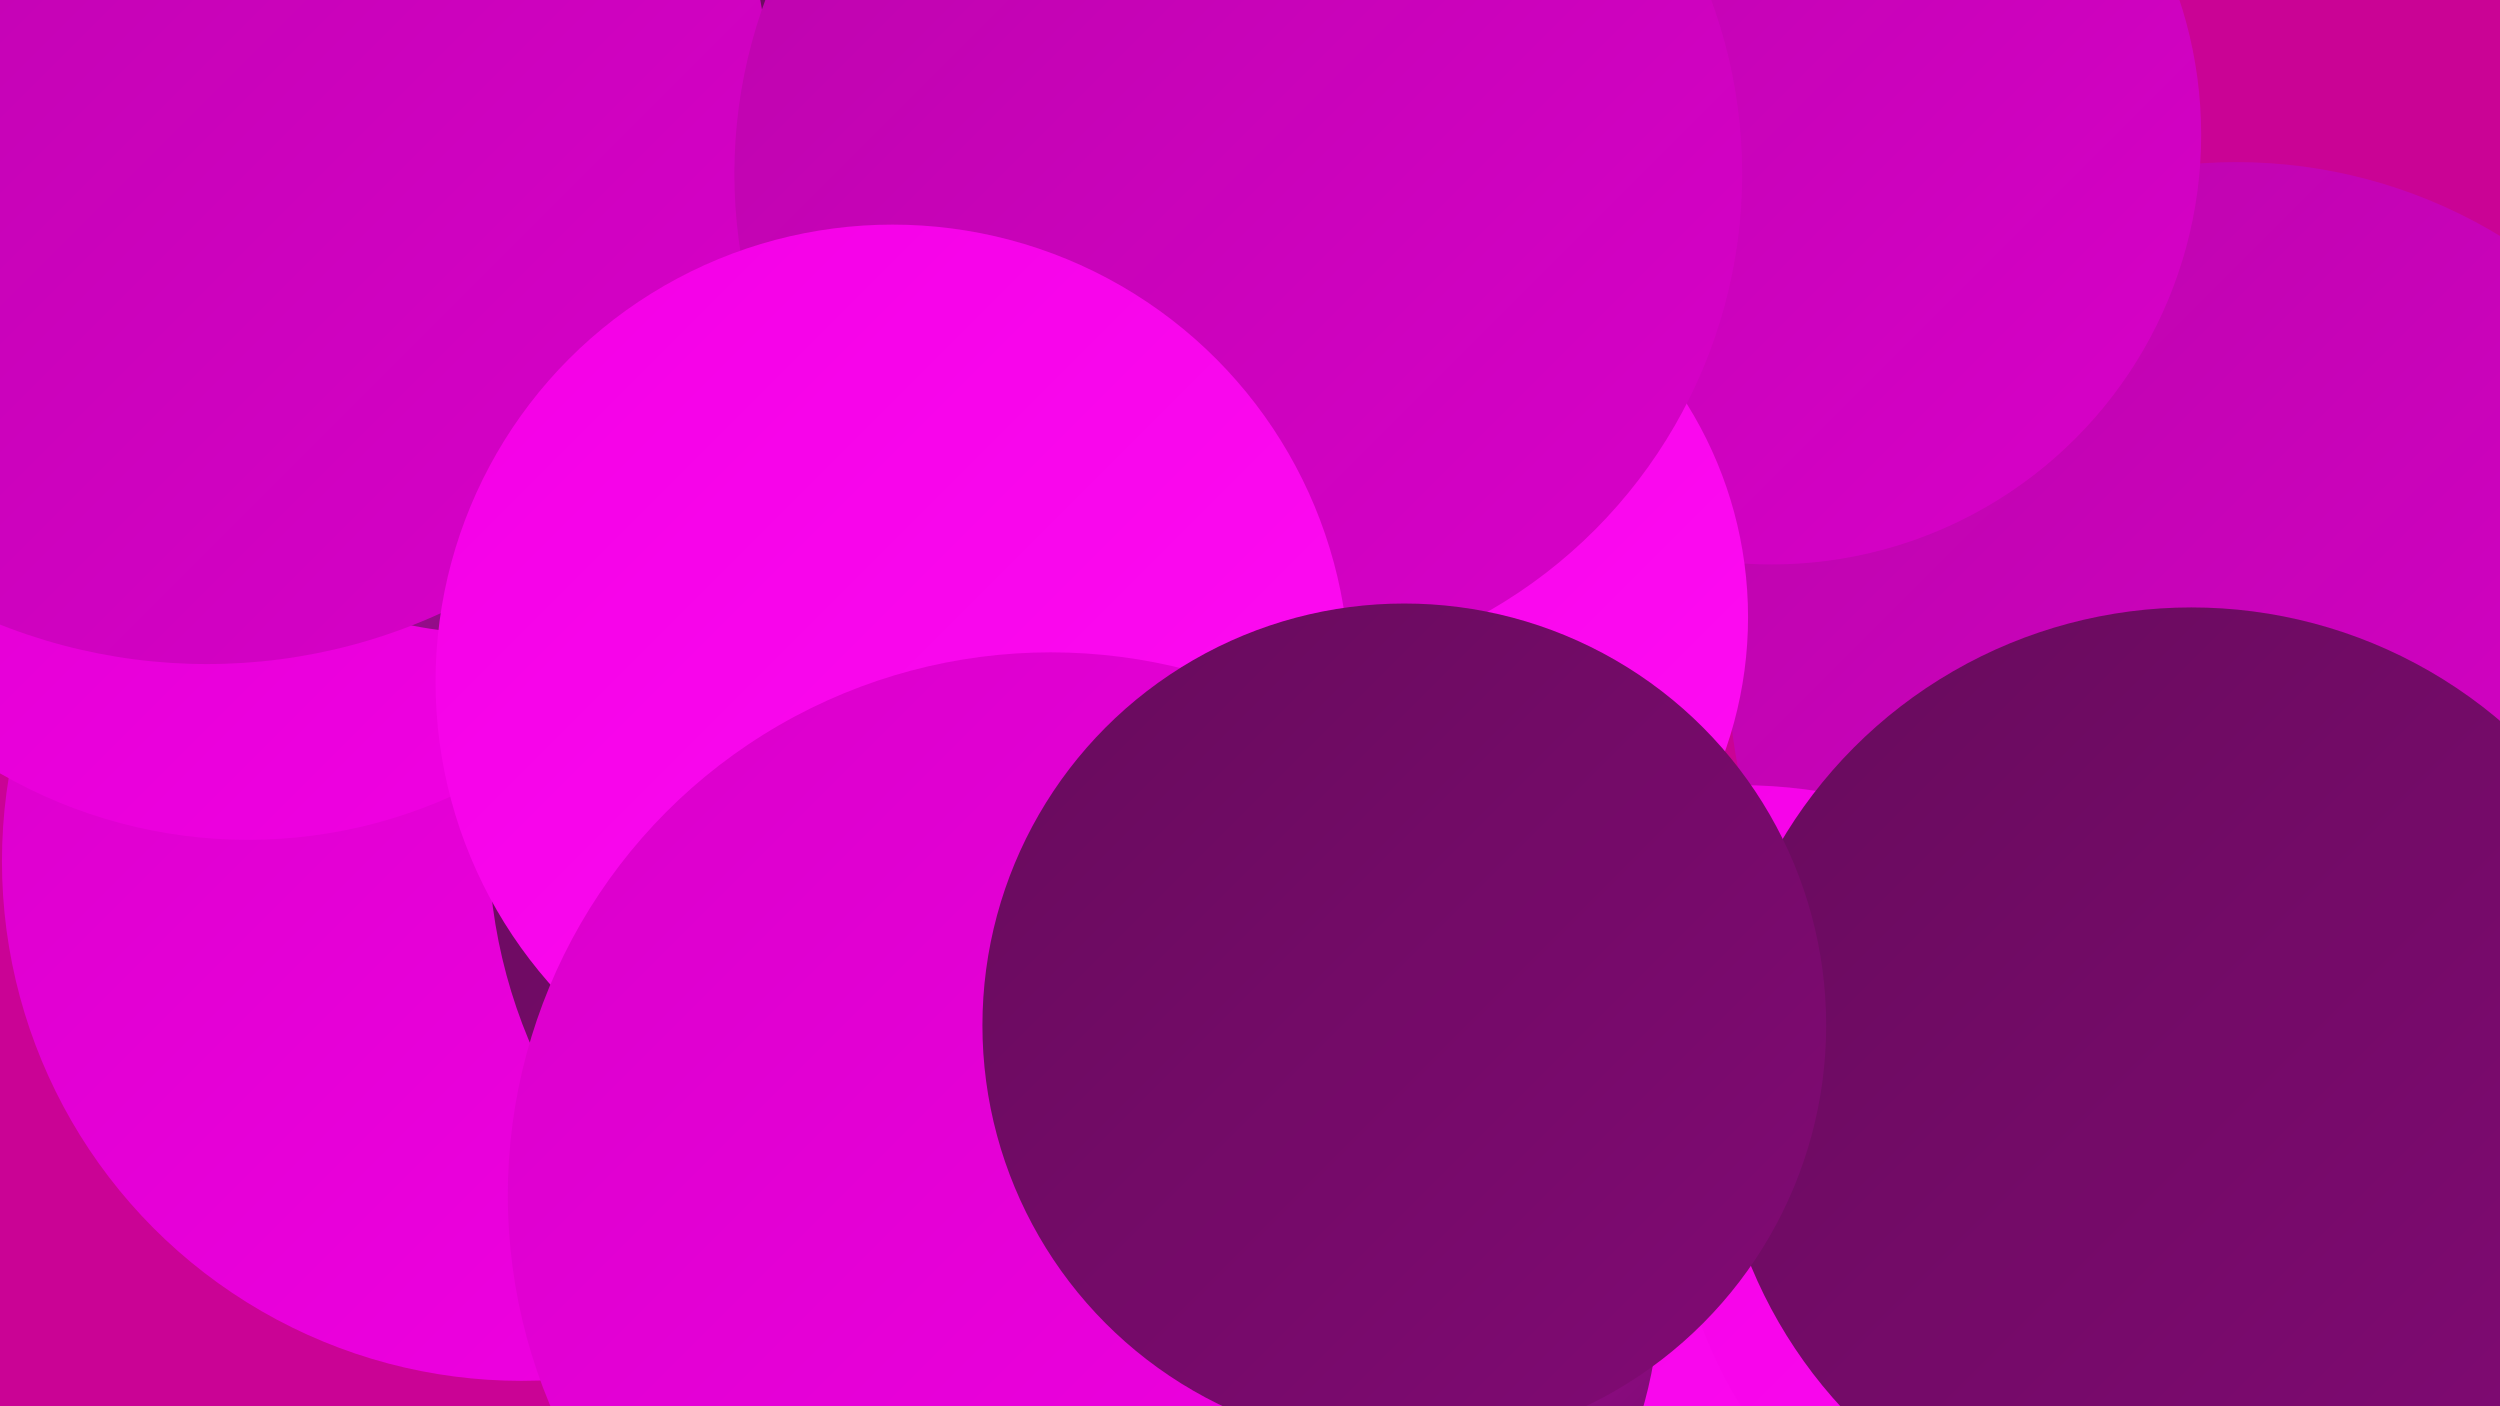
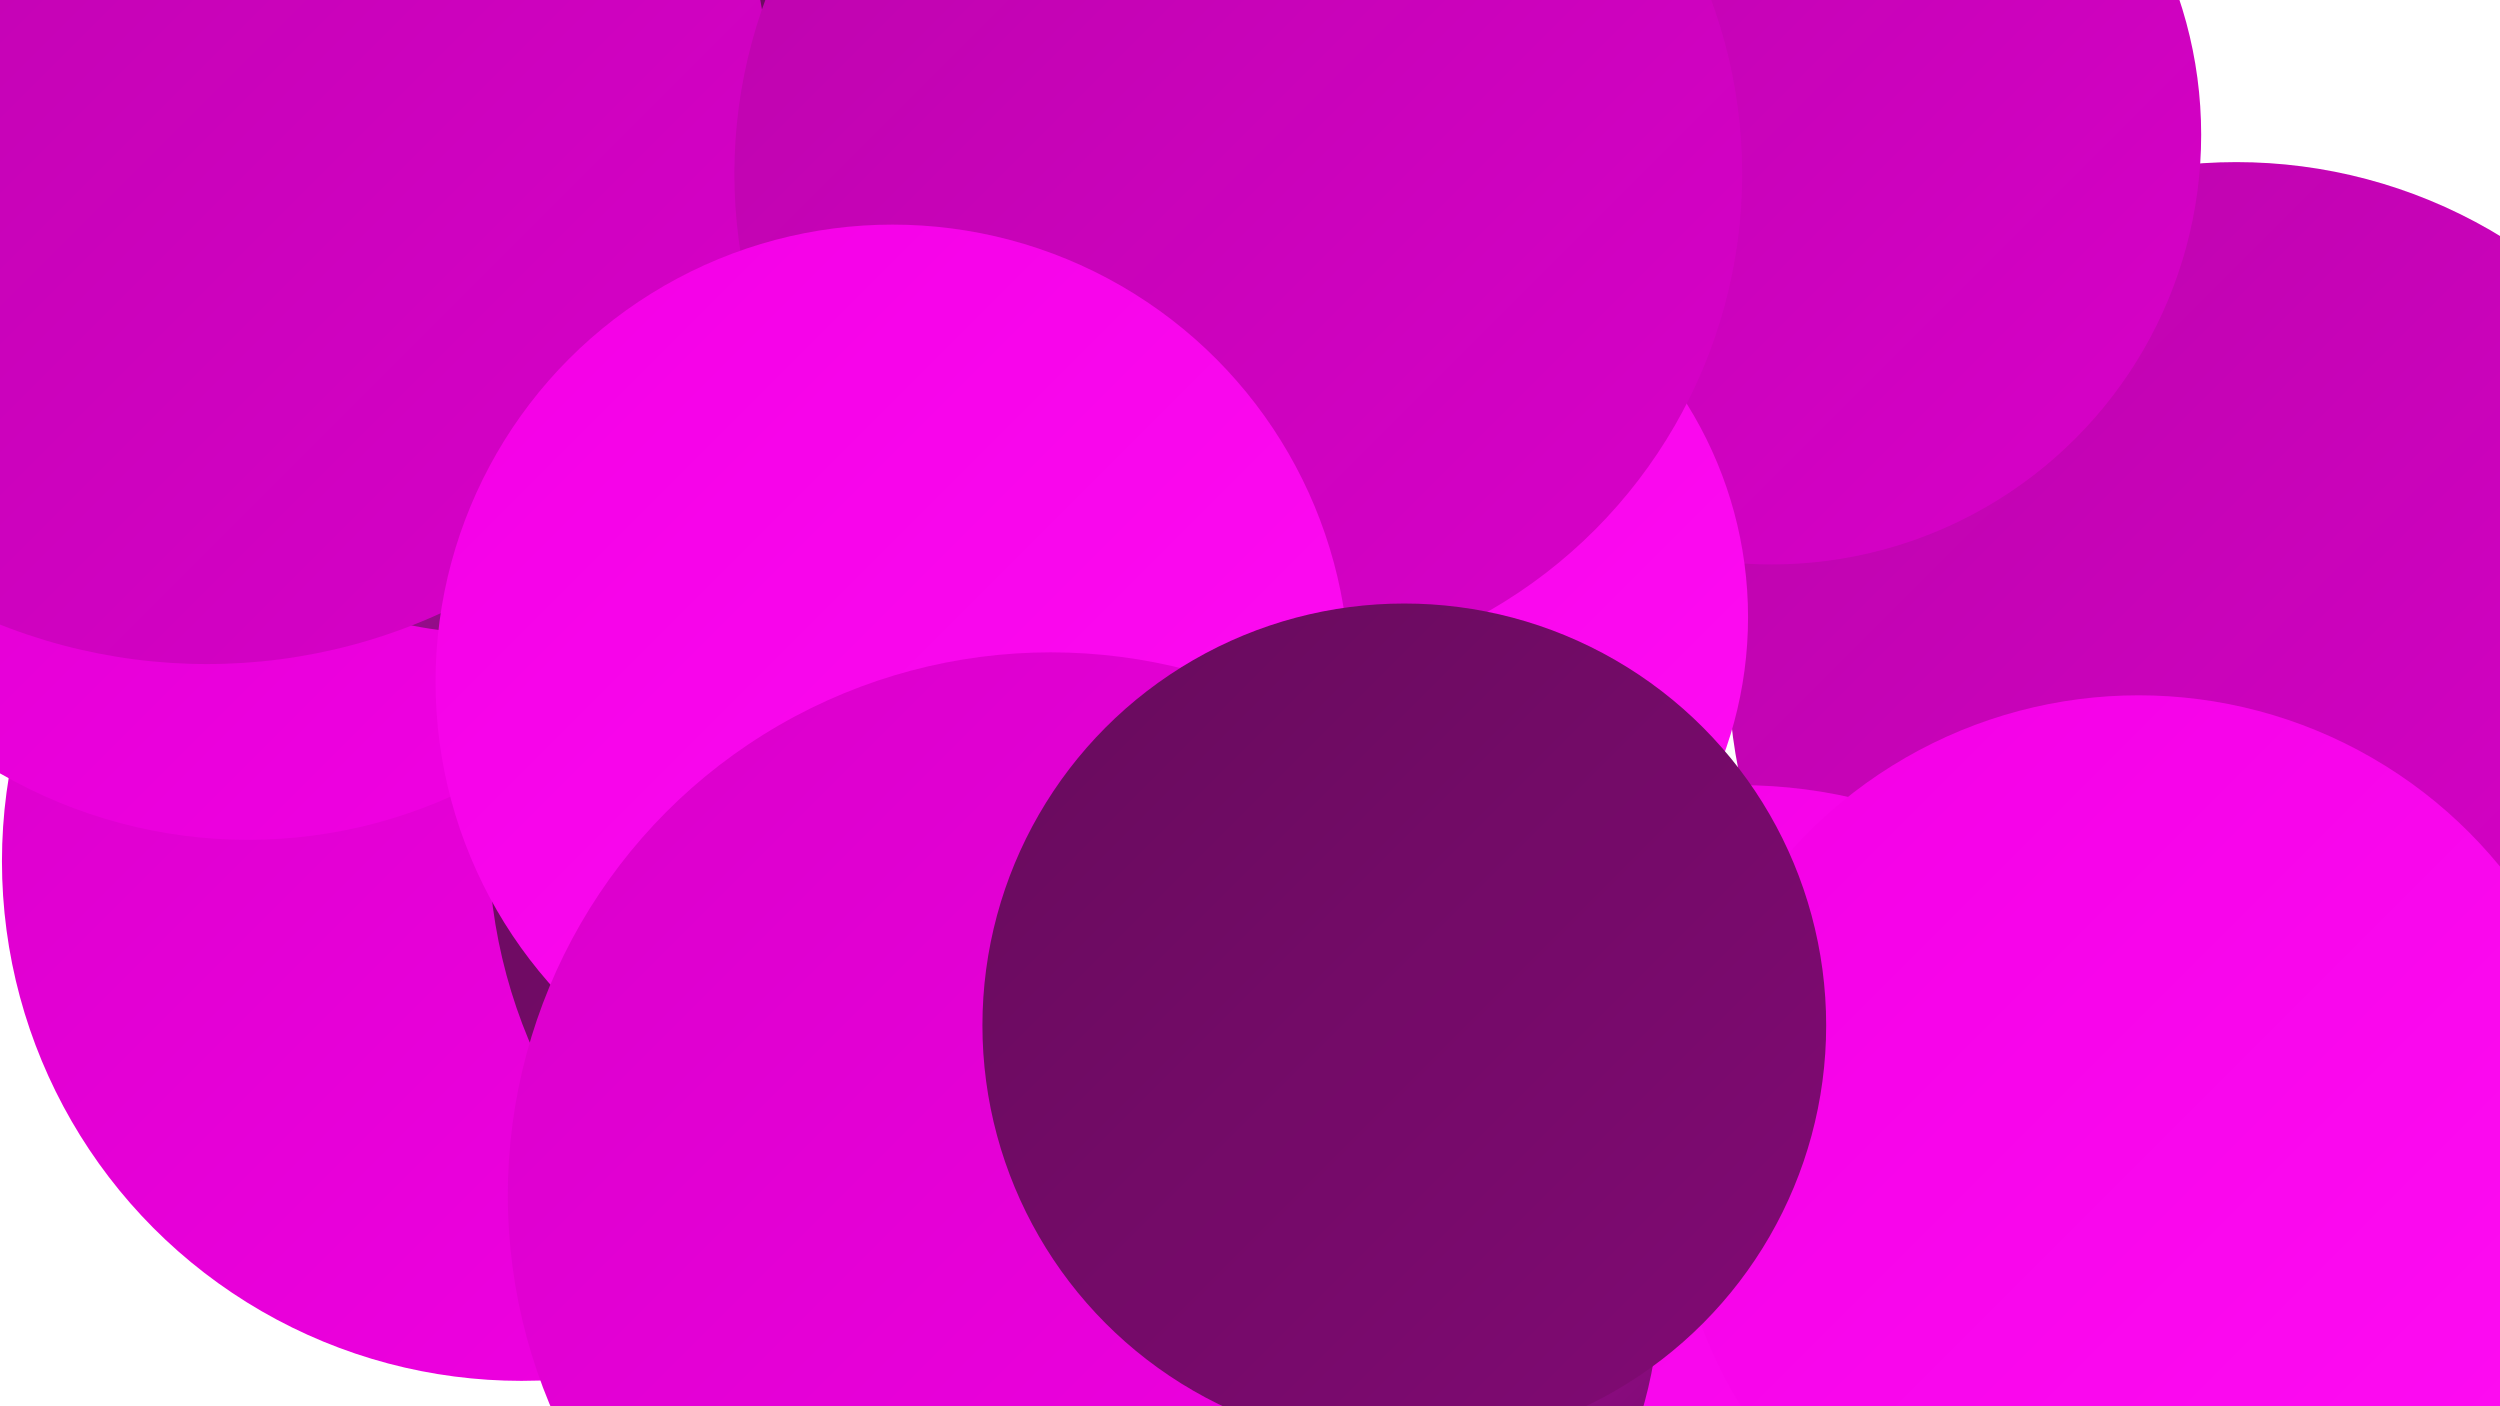
<svg xmlns="http://www.w3.org/2000/svg" width="1280" height="720">
  <defs>
    <linearGradient id="grad0" x1="0%" y1="0%" x2="100%" y2="100%">
      <stop offset="0%" style="stop-color:#670b5c;stop-opacity:1" />
      <stop offset="100%" style="stop-color:#820a75;stop-opacity:1" />
    </linearGradient>
    <linearGradient id="grad1" x1="0%" y1="0%" x2="100%" y2="100%">
      <stop offset="0%" style="stop-color:#820a75;stop-opacity:1" />
      <stop offset="100%" style="stop-color:#9e088f;stop-opacity:1" />
    </linearGradient>
    <linearGradient id="grad2" x1="0%" y1="0%" x2="100%" y2="100%">
      <stop offset="0%" style="stop-color:#9e088f;stop-opacity:1" />
      <stop offset="100%" style="stop-color:#bb05ab;stop-opacity:1" />
    </linearGradient>
    <linearGradient id="grad3" x1="0%" y1="0%" x2="100%" y2="100%">
      <stop offset="0%" style="stop-color:#bb05ab;stop-opacity:1" />
      <stop offset="100%" style="stop-color:#d900ca;stop-opacity:1" />
    </linearGradient>
    <linearGradient id="grad4" x1="0%" y1="0%" x2="100%" y2="100%">
      <stop offset="0%" style="stop-color:#d900ca;stop-opacity:1" />
      <stop offset="100%" style="stop-color:#f300e5;stop-opacity:1" />
    </linearGradient>
    <linearGradient id="grad5" x1="0%" y1="0%" x2="100%" y2="100%">
      <stop offset="0%" style="stop-color:#f300e5;stop-opacity:1" />
      <stop offset="100%" style="stop-color:#ff0df4;stop-opacity:1" />
    </linearGradient>
    <linearGradient id="grad6" x1="0%" y1="0%" x2="100%" y2="100%">
      <stop offset="0%" style="stop-color:#ff0df4;stop-opacity:1" />
      <stop offset="100%" style="stop-color:#670b5c;stop-opacity:1" />
    </linearGradient>
  </defs>
-   <rect width="1280" height="720" fill="#ca0395" />
  <circle cx="1145" cy="343" r="260" fill="url(#grad3)" />
  <circle cx="267" cy="441" r="266" fill="url(#grad4)" />
  <circle cx="127" cy="176" r="254" fill="url(#grad4)" />
-   <circle cx="631" cy="61" r="235" fill="url(#grad6)" />
  <circle cx="576" cy="651" r="208" fill="url(#grad1)" />
  <circle cx="519" cy="429" r="269" fill="url(#grad0)" />
  <circle cx="248" cy="140" r="184" fill="url(#grad6)" />
  <circle cx="891" cy="659" r="257" fill="url(#grad5)" />
  <circle cx="1095" cy="595" r="239" fill="url(#grad5)" />
  <circle cx="689" cy="51" r="269" fill="url(#grad0)" />
  <circle cx="621" cy="658" r="229" fill="url(#grad6)" />
  <circle cx="586" cy="29" r="210" fill="url(#grad0)" />
  <circle cx="907" cy="69" r="220" fill="url(#grad3)" />
  <circle cx="106" cy="52" r="288" fill="url(#grad3)" />
  <circle cx="689" cy="316" r="206" fill="url(#grad5)" />
-   <circle cx="1122" cy="555" r="244" fill="url(#grad0)" />
  <circle cx="634" cy="89" r="258" fill="url(#grad3)" />
  <circle cx="457" cy="349" r="234" fill="url(#grad5)" />
  <circle cx="538" cy="612" r="278" fill="url(#grad4)" />
  <circle cx="719" cy="525" r="216" fill="url(#grad0)" />
</svg>